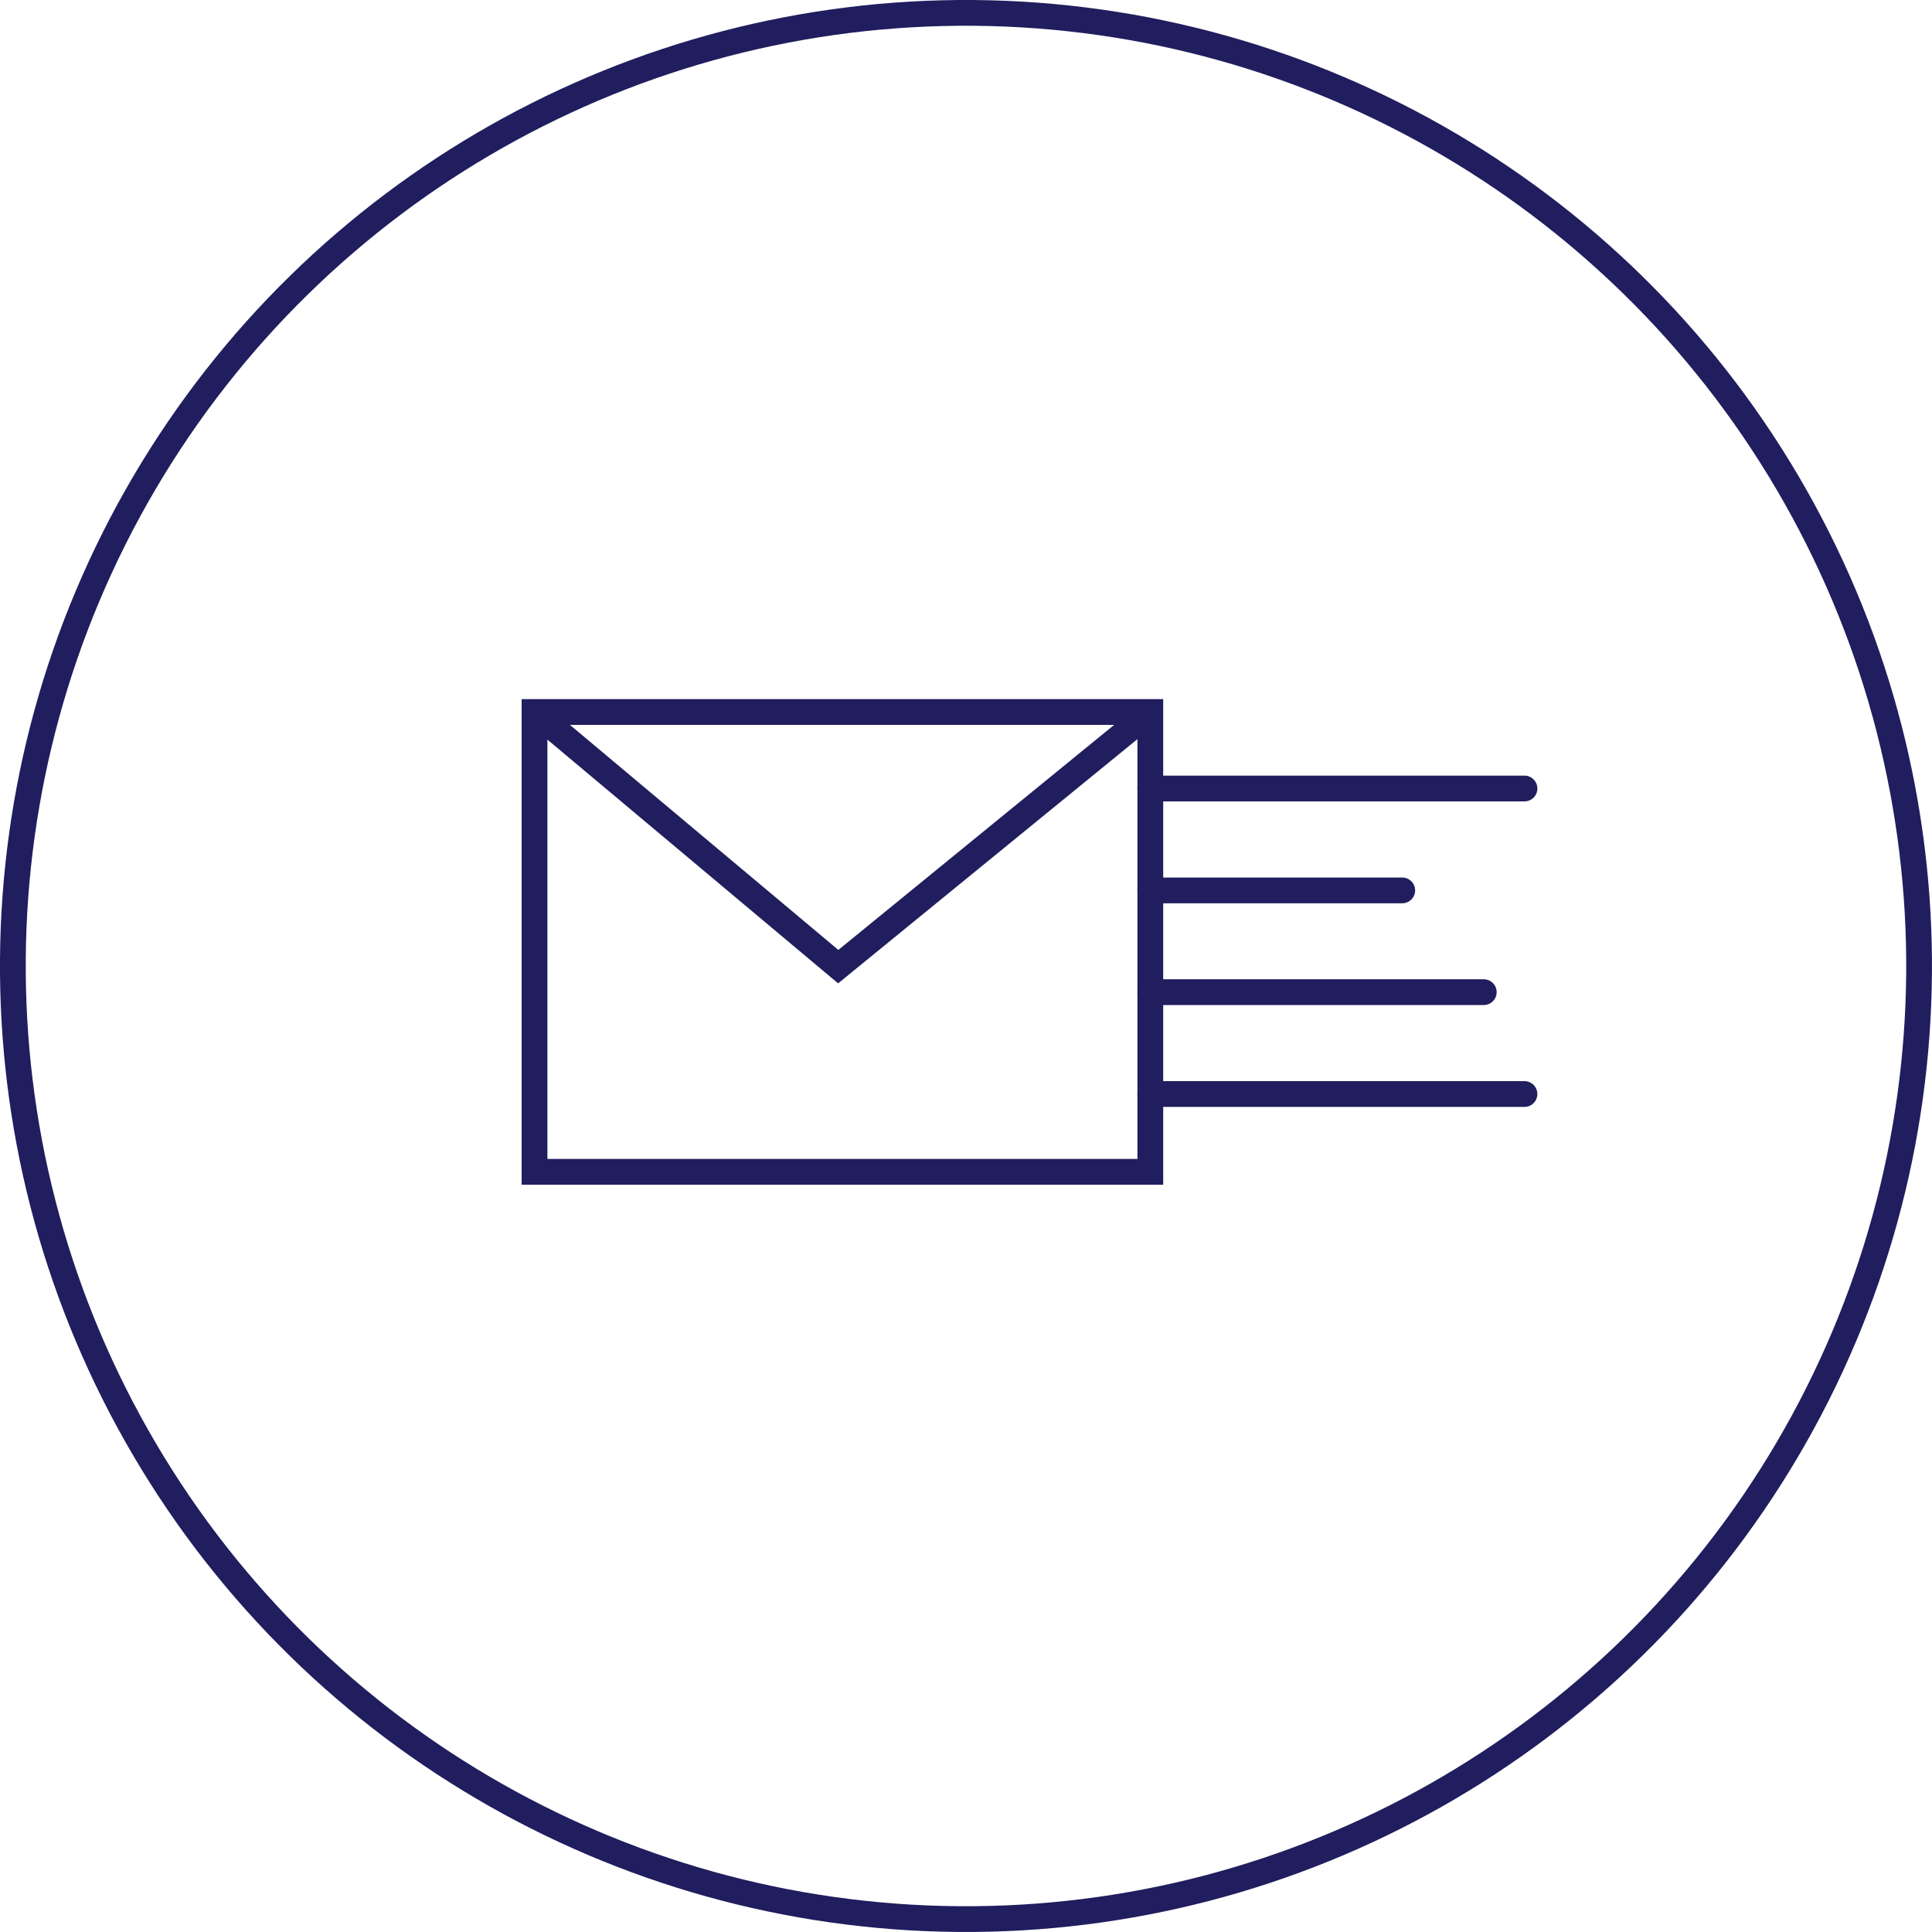
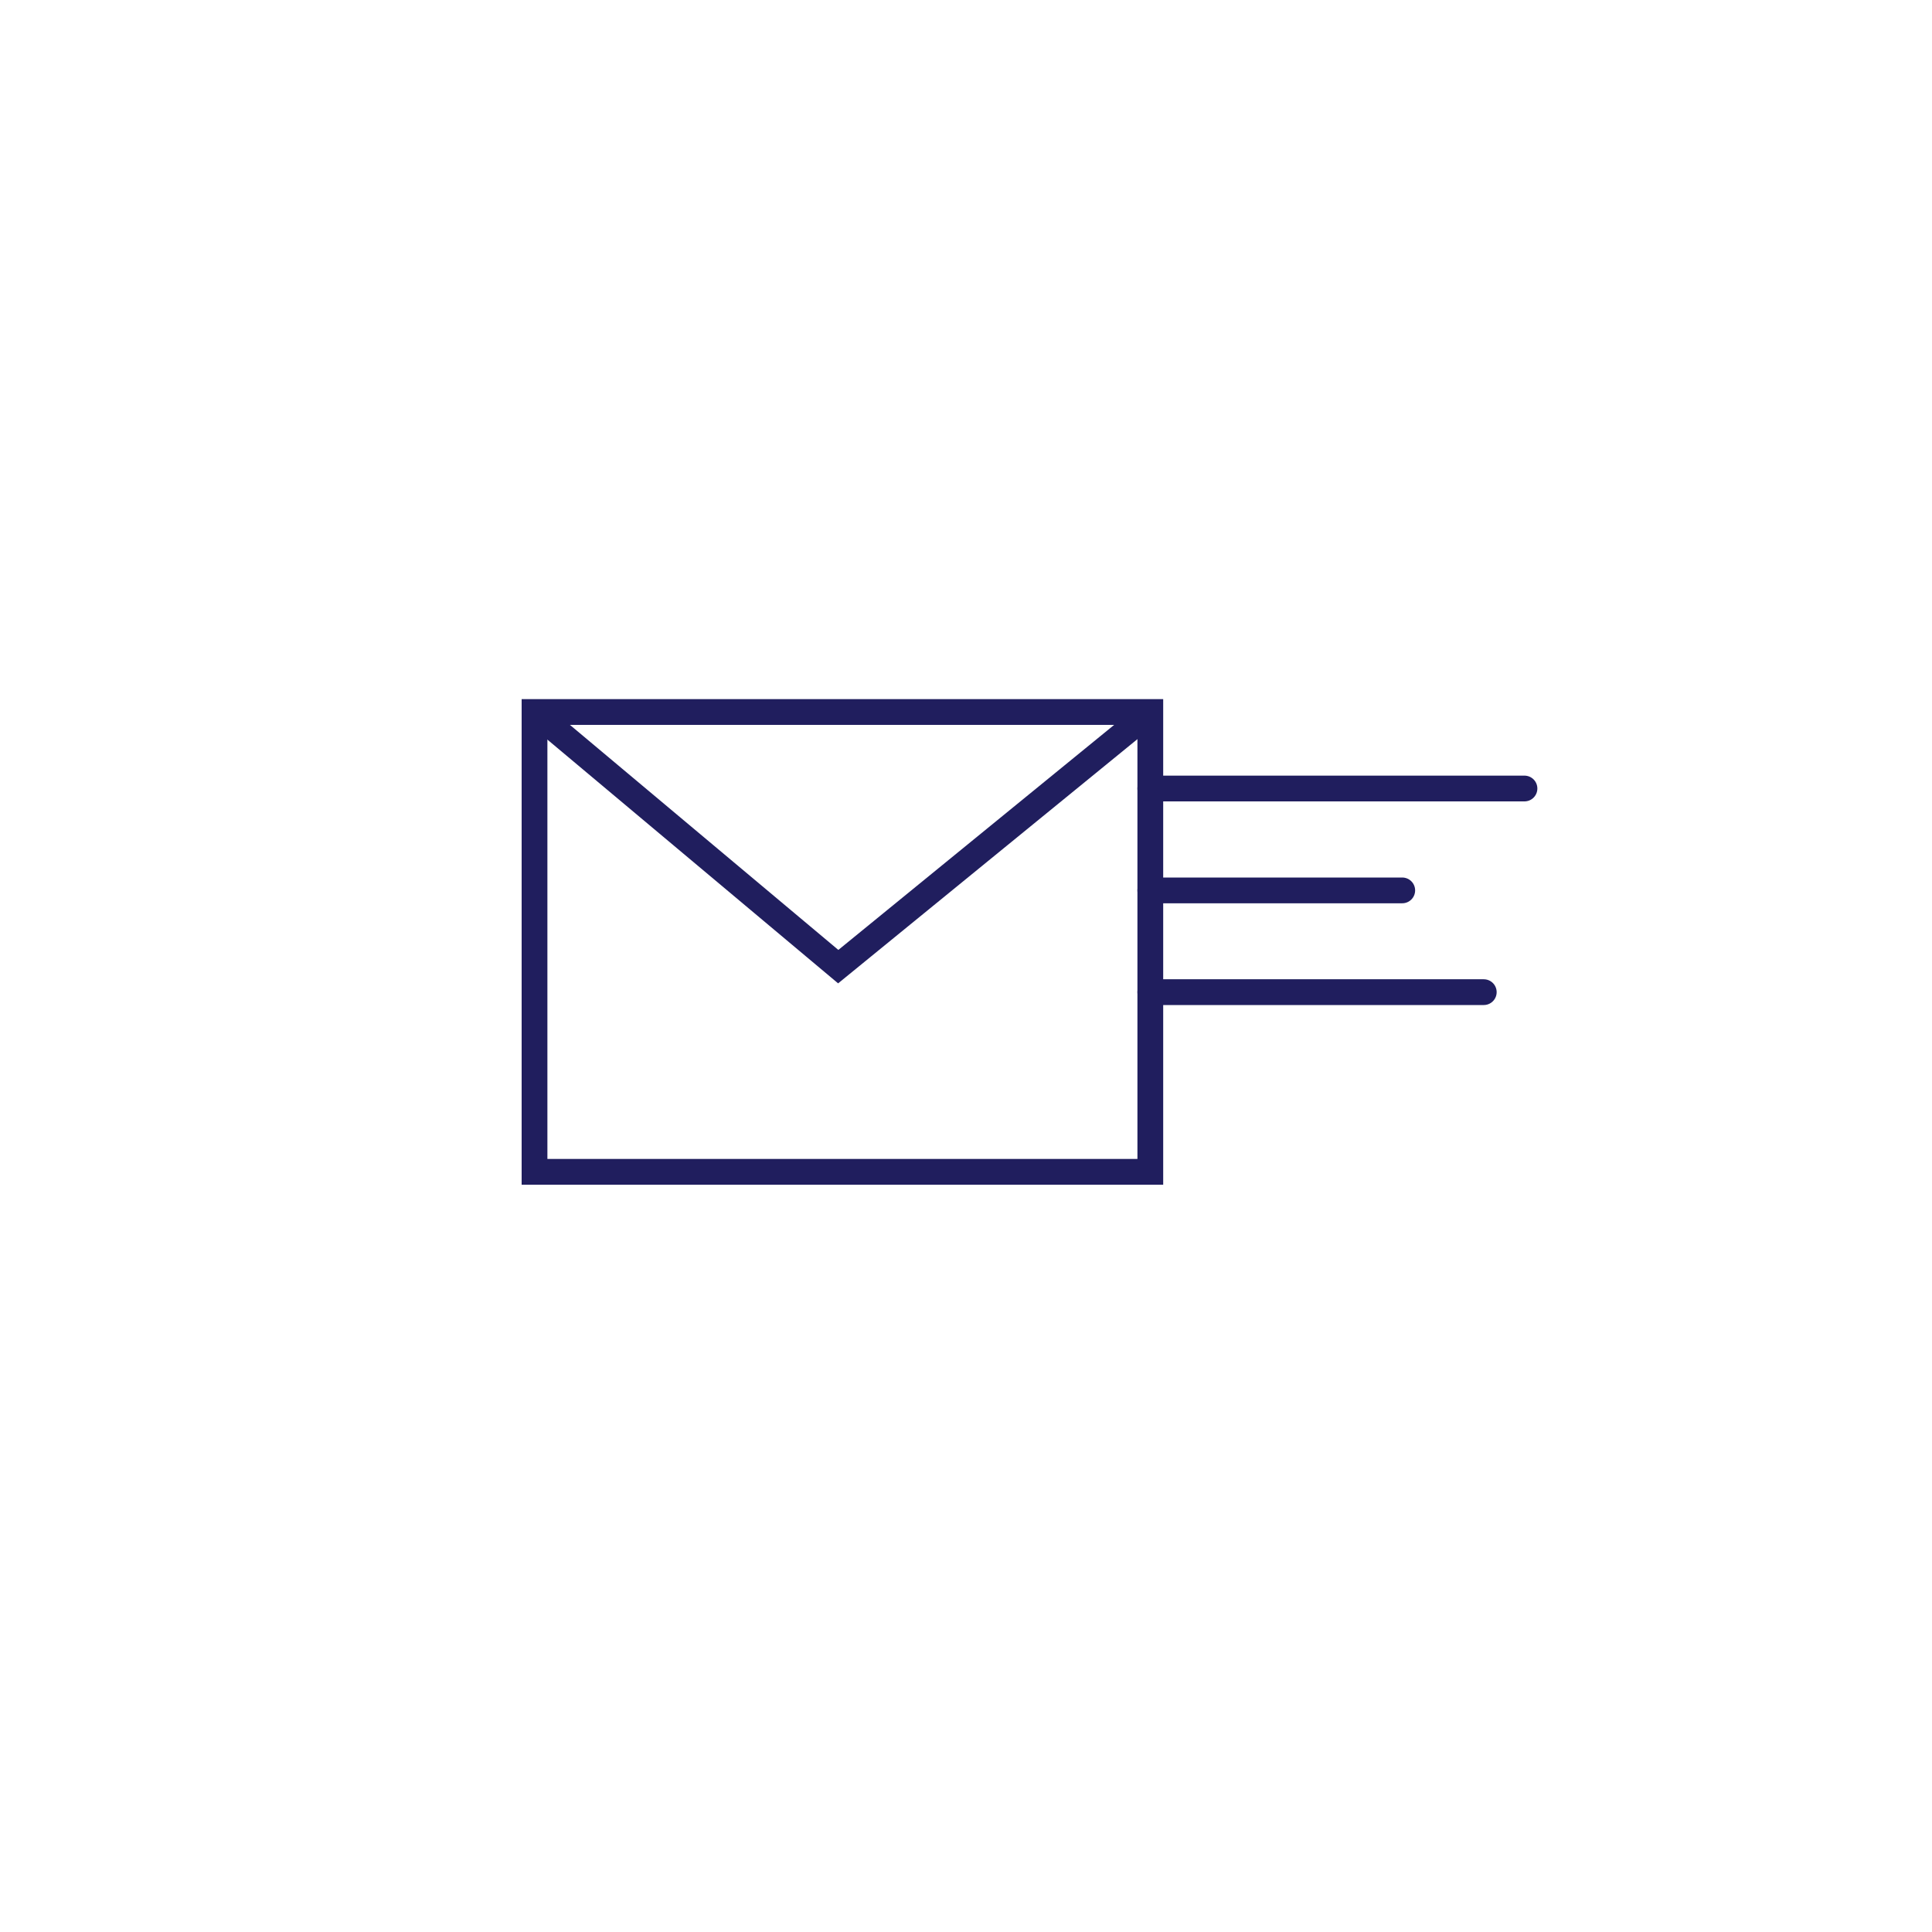
<svg xmlns="http://www.w3.org/2000/svg" id="レイヤー_1" data-name="レイヤー 1" width="150" height="150" viewBox="0 0 150 150">
  <defs>
    <style>.cls-1,.cls-2{fill:none;stroke:#201e5e;stroke-width:2px;}.cls-1{stroke-miterlimit:10;}.cls-2{stroke-linecap:round;stroke-linejoin:round;}</style>
  </defs>
  <title>feature__image_y019</title>
-   <circle class="cls-1" cx="75" cy="75" r="74" transform="translate(-27.22 46.69) rotate(-29.52)" />
  <polygon class="cls-1" points="89.31 90.98 41.5 90.98 41.5 55.28 89.31 55.28 89.31 64.02 89.31 90.98" />
  <polyline class="cls-1" points="41.5 55.28 65.08 75.05 89.31 55.28" />
  <line class="cls-2" x1="118.36" y1="61.22" x2="89.31" y2="61.22" />
-   <line class="cls-2" x1="118.36" y1="84.94" x2="89.31" y2="84.94" />
  <line class="cls-2" x1="108.87" y1="69.13" x2="89.31" y2="69.13" />
  <line class="cls-2" x1="115.2" y1="77.03" x2="89.31" y2="77.03" />
</svg>